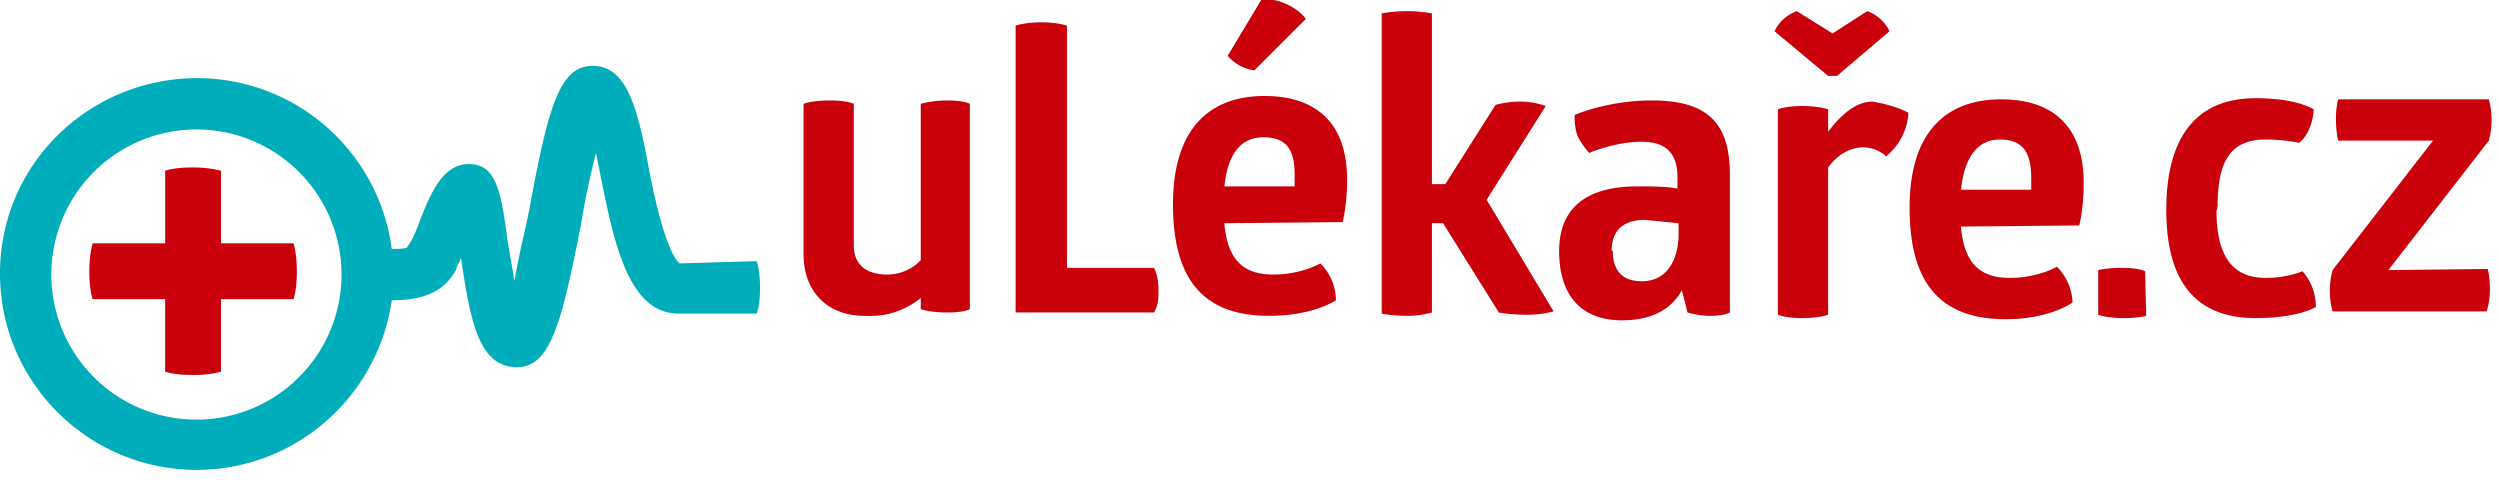
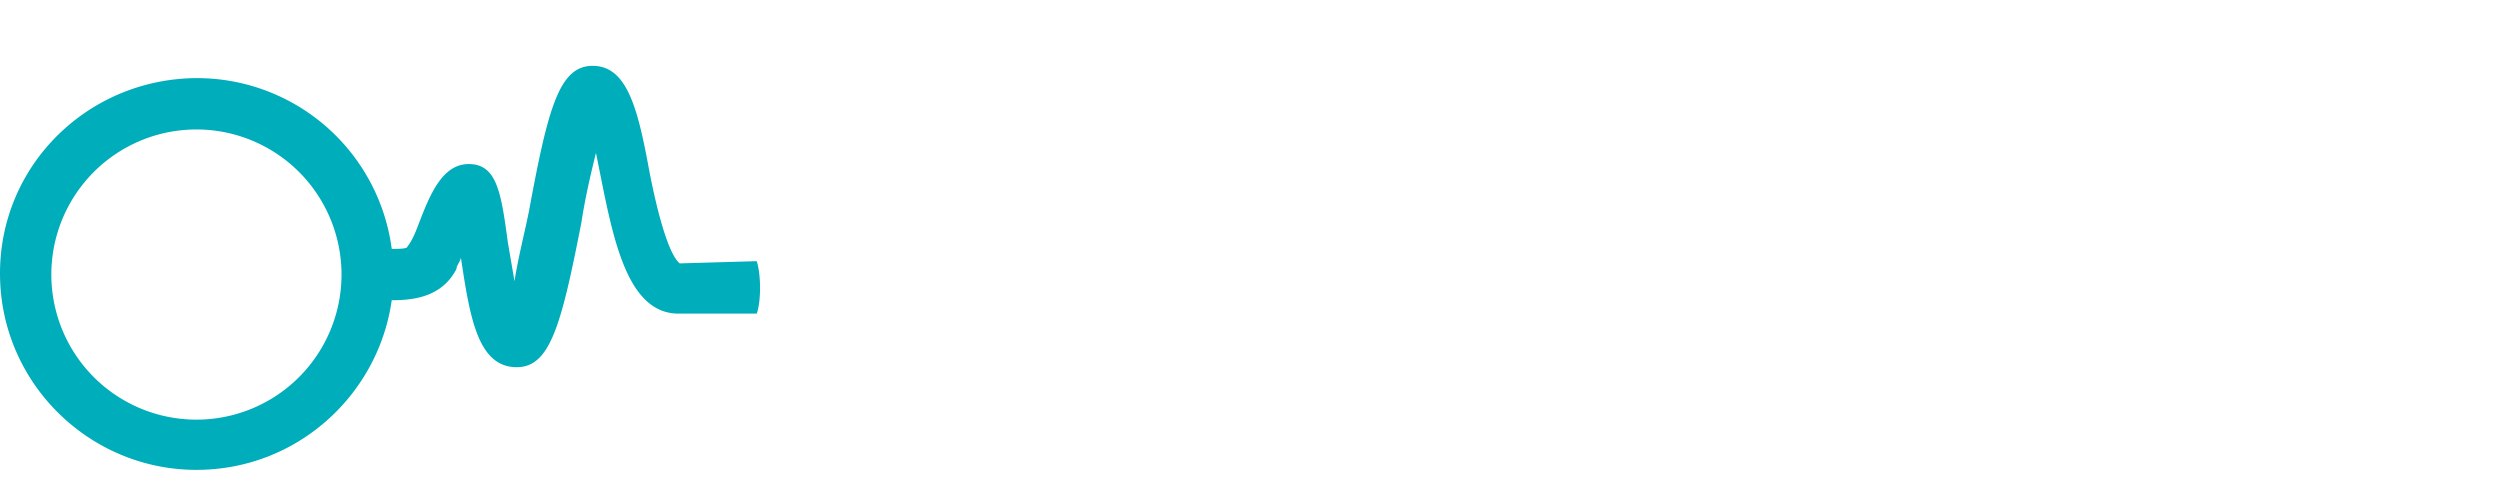
<svg xmlns="http://www.w3.org/2000/svg" width="224" height="43">
-   <path fill="#ca000a" d="M72 9.3s.8-.3 2.3-.3c1.6 0 2.2.3 2.2.3V22c0 1.6 1 2.6 3 2.6 1 0 2.2-.4 3-1.3v-14s1-.3 2.4-.3c1.5 0 2 .3 2 .3v18.4s-.5.3-2 .3c-1.6 0-2.4-.3-2.4-.3v-1a7.2 7.2 0 0 1-5 1.6C74 28.3 72 26 72 22.8zm19-7s.8-.3 2.3-.3c1.5 0 2.3.3 2.3.3V24h7.8c.3.6.4 1.3.4 2s0 1.3-.4 2H91zm26-.6c-.7-1-2.6-2-4-1.7l-3 5a3.8 3.8 0 0 0 2.4 1.3zm-7.3 15h6.3v-1c0-2-.5-3.4-2.8-3.4-1.8 0-3.2 1.2-3.5 4.5zm0 3.3c.3 3.6 2 4.6 4.4 4.6 2.5 0 4.2-1 4.2-1a4.7 4.7 0 0 1 1.4 3.3s-2 1.4-6 1.4c-6 0-8.6-3.4-8.6-10 0-6.8 3.3-9.7 8.2-9.7 4.5 0 7.4 2.3 7.4 7.5 0 2.3-.4 3.8-.4 3.8zM134 9.4s1-.3 2.2-.3c1.3 0 2.3.4 2.3.4l-5.3 8.4 6 10s-1 .3-2.4.3c-1.5 0-2.5-.2-2.5-.2l-5-8h-1v8s-1 .3-2.2.3c-1.4 0-2.3-.2-2.3-.2V1.2s1-.2 2.3-.2c1.2 0 2.2.2 2.2.2v15.3h1.2zm10.5 13c0 2 1 2.8 2.6 2.8 2.5 0 3.3-2.3 3.3-4.2v-1l-3-.3c-1.8 0-3 .8-3 2.8zm10.5-6.7V28s-.5.3-1.8.3c-1 0-2-.3-2-.3l-.5-2c-1 1.8-2.8 2.7-5.4 2.7-3.4 0-5.6-2-5.6-6.2 0-4 2.6-5.8 7-5.8 1.3 0 2.6 0 3.6.2v-1c0-1.7-.6-3.2-3.2-3.2-2.4 0-4.7 1-4.7 1s-.5-.5-1-1.4c-.4-1-.3-2-.3-2S144 9 148 9c5.2 0 7 2.2 7 6.7zm16-5.7a5.4 5.4 0 0 1-2 4 3.2 3.2 0 0 0-2-.8c-1.2 0-2.3.6-3.2 1.8v13.2s-.8.3-2.3.3c-1.6 0-2.2-.3-2.2-.3V9.8s.6-.3 2.2-.3c1.5 0 2.3.3 2.3.3v2c1.3-1.7 2.6-2.7 4-2.7 1 .2 2 .4 3.2 1zm-6.8-7L161 1a3.5 3.5 0 0 0-2 1.8l4.8 4h.8l4.7-4a3.5 3.5 0 0 0-2-1.8zm11.5 14h6.3v-1c0-2-.5-3.5-2.8-3.5-1.8 0-3.2 1.3-3.5 4.6zm0 3.3c.3 3.6 2 4.6 4.4 4.6 2.5 0 4.2-1 4.2-1a4.8 4.8 0 0 1 1.4 3.2s-2 1.5-6 1.5c-6 0-8.6-3.4-8.6-10 0-6.8 3.3-9.7 8.2-9.7 4.5 0 7.4 2.3 7.4 7.5 0 2.3-.4 3.8-.4 3.8zm16.6 8s-.7.2-2 .2c-1.6 0-2.3-.3-2.3-.3v-4s.7-.2 2.2-.2c1.4 0 2 .3 2 .3zm6.3-9.4c0 4 1.4 6 4.4 6 2 0 3.3-.6 3.3-.6a4.8 4.8 0 0 1 1.2 3.2s-1.5 1-5.4 1c-5.4 0-8-3.3-8-9.7s2.6-10 8-10c3.8 0 5.2 1 5.2 1 0 1-.5 2.4-1.3 3 0 0-1.3-.3-3-.3-3.2 0-4.3 2-4.3 6m24.2 5.6s.2.7.2 1.8c0 1.2-.3 2-.3 2H209a7 7 0 0 1 0-3.7l9-11.6h-8.5s-.2-.8-.2-2c0-1 .2-1.7.2-1.7H223a7 7 0 0 1 0 3.7l-9 11.6z" />
  <path fill="#00adba" d="M4.6 24.6a13 13 0 0 1 26 0 13 13 0 0 1-26 0zm56.3-1c-1.2-1-2.3-6-2.8-8.7-1-5.4-2-9-5-9s-4 3.8-5.7 13c-.4 2-1 4.3-1.3 6.3l-.6-3.5c-.6-4.5-1-7-3.5-7-2.4 0-3.5 2.8-4.5 5.4-.3.8-.6 1.5-1 2 0 .2-.8.2-1.4.2A17.6 17.6 0 0 0 17.7 7C8 7 0 14.7 0 24.5s8 17.6 17.6 17.6c9 0 16.3-6.7 17.5-15.2 2 0 4.5-.3 5.8-2.8 0-.3.3-.6.4-1 .8 5.3 1.5 9.8 5 9.8 3 0 4-3.8 5.8-13 .3-2 .8-4.2 1.3-6.2l.4 2c1.2 6 2.5 12.4 7 12.4h7s.3-.7.3-2.3c0-1.6-.3-2.4-.3-2.4z" />
-   <path fill="#ca000a" d="M26.6 24.3c0-1.6-.3-2.5-.3-2.5h-6.5v-6.5s-1-.3-2.5-.3c-1.8 0-2.5.3-2.5.3v6.5H8.3s-.3 1-.3 2.5c0 1.7.3 2.5.3 2.5h6.5v6.5s.7.3 2.5.3c1.6 0 2.5-.3 2.5-.3v-6.5h6.5s.3-.8.3-2.5z" />
</svg>